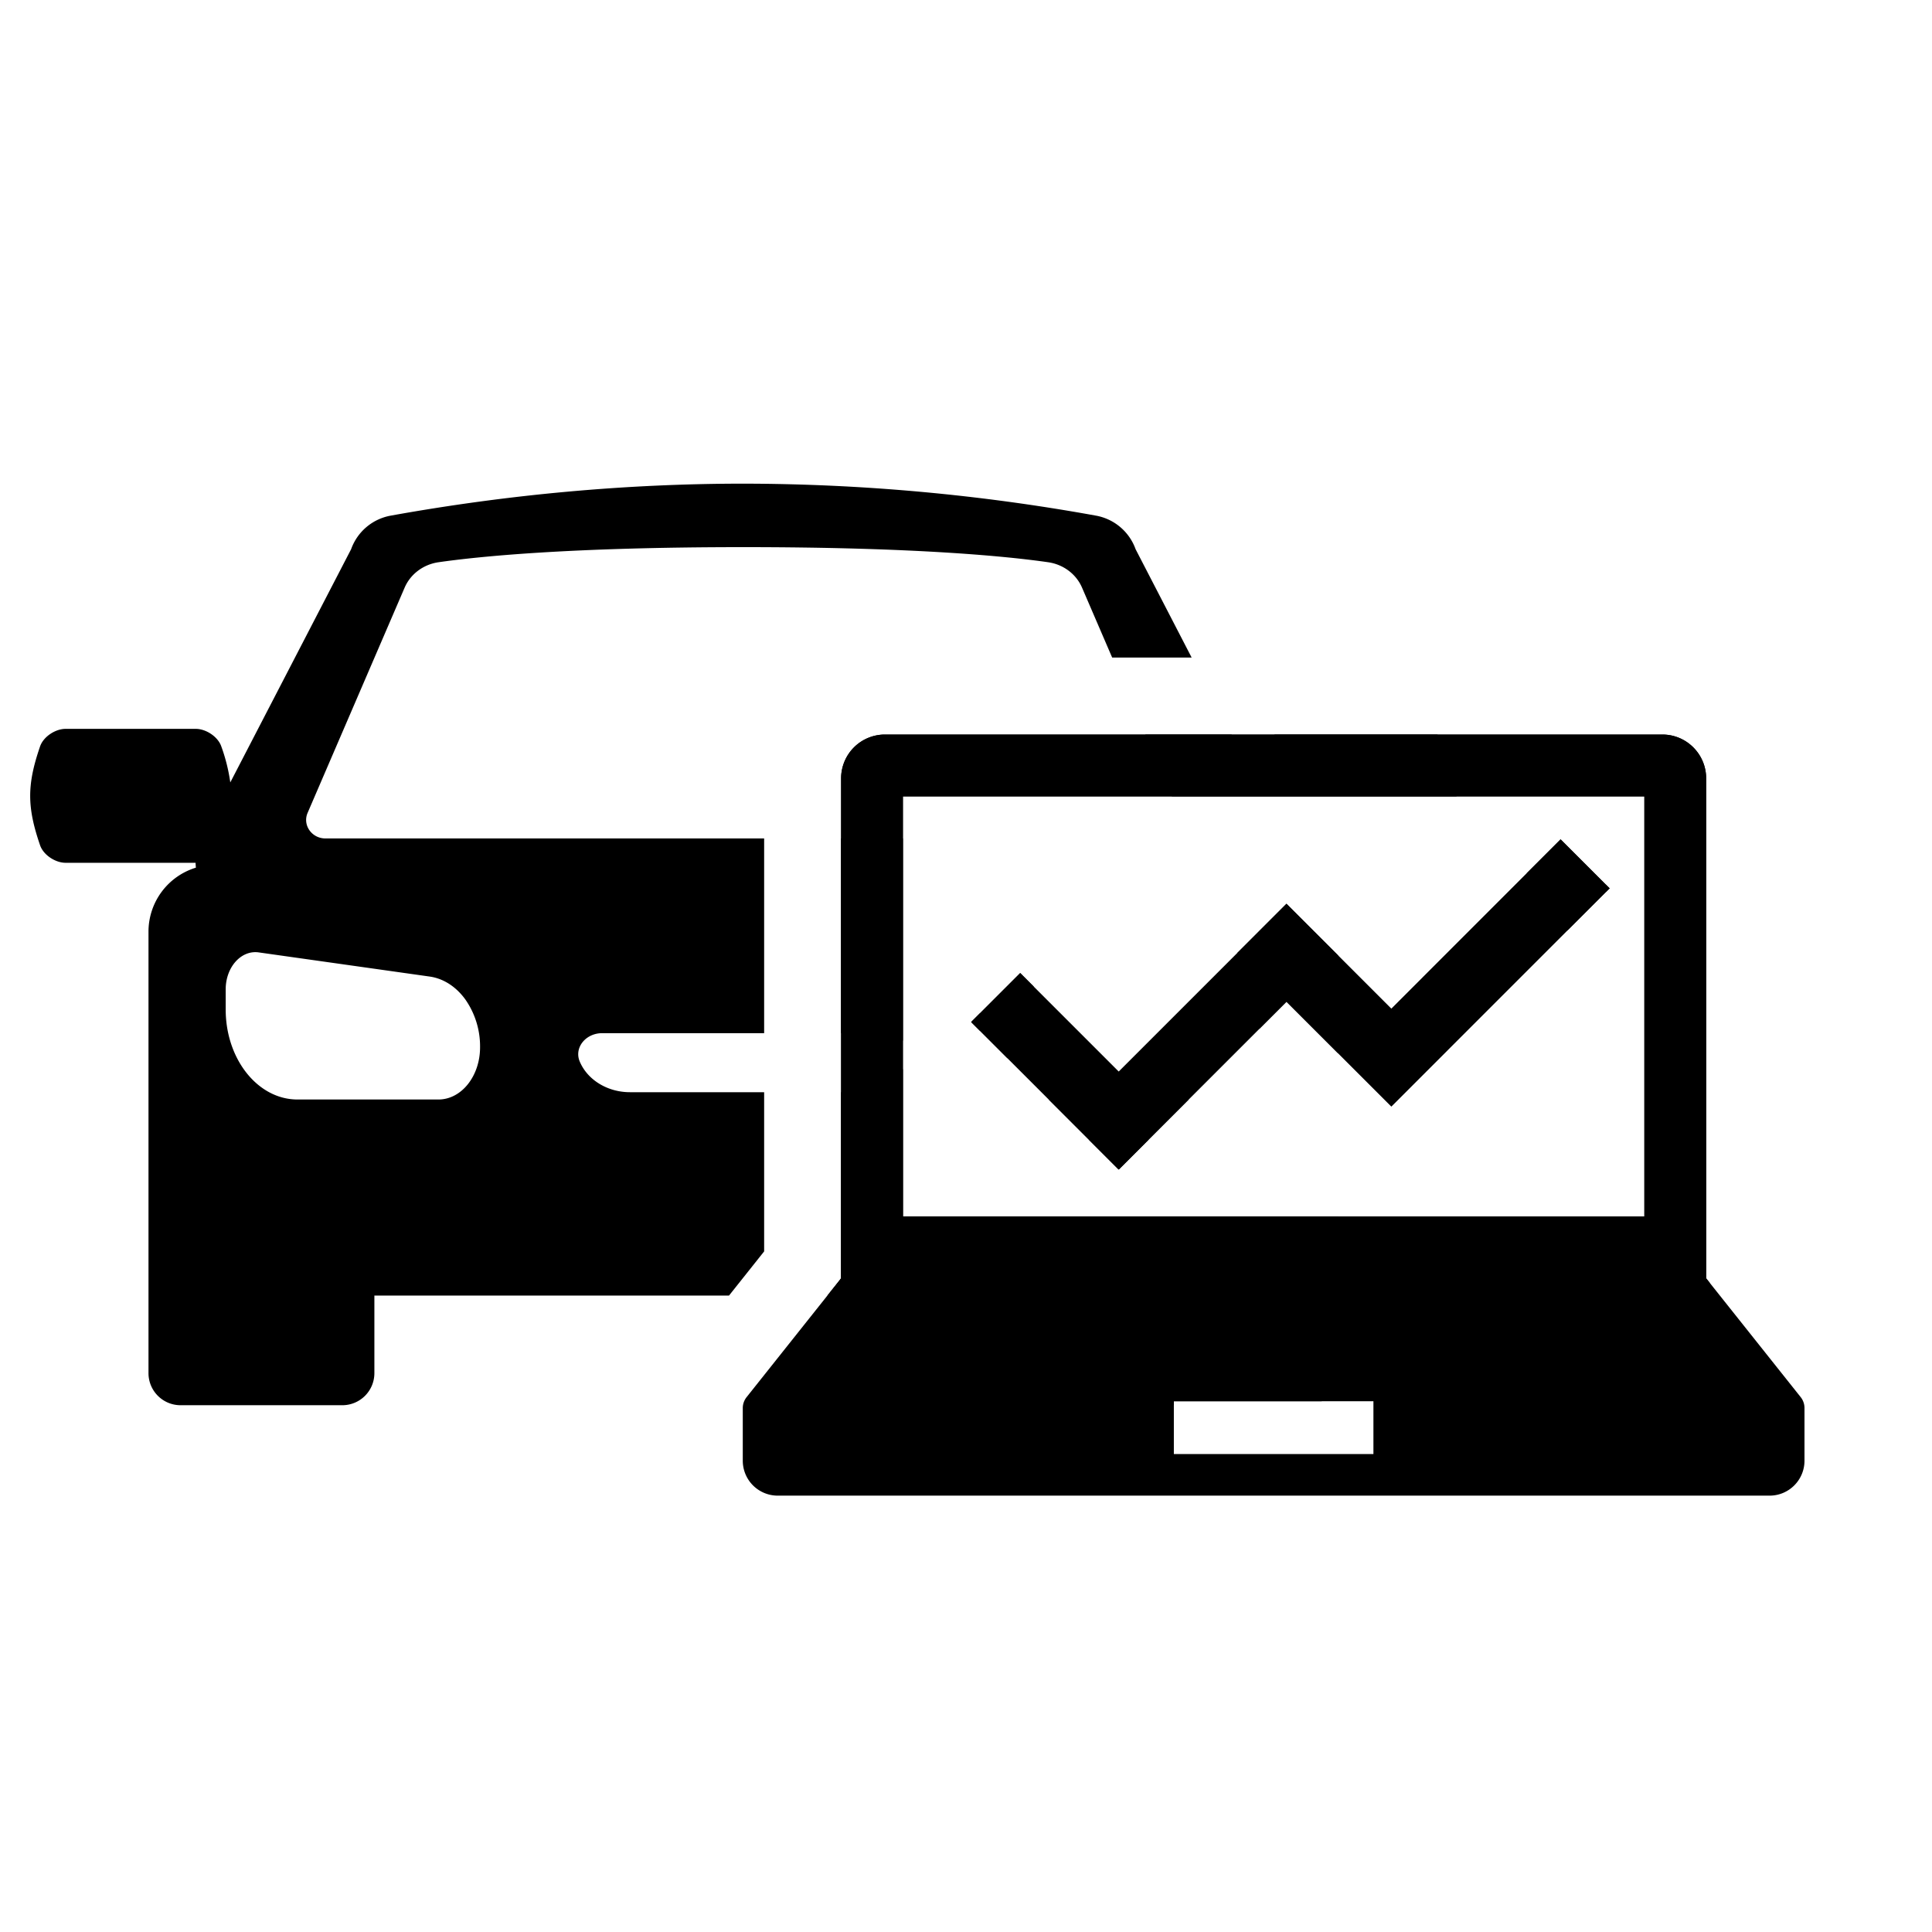
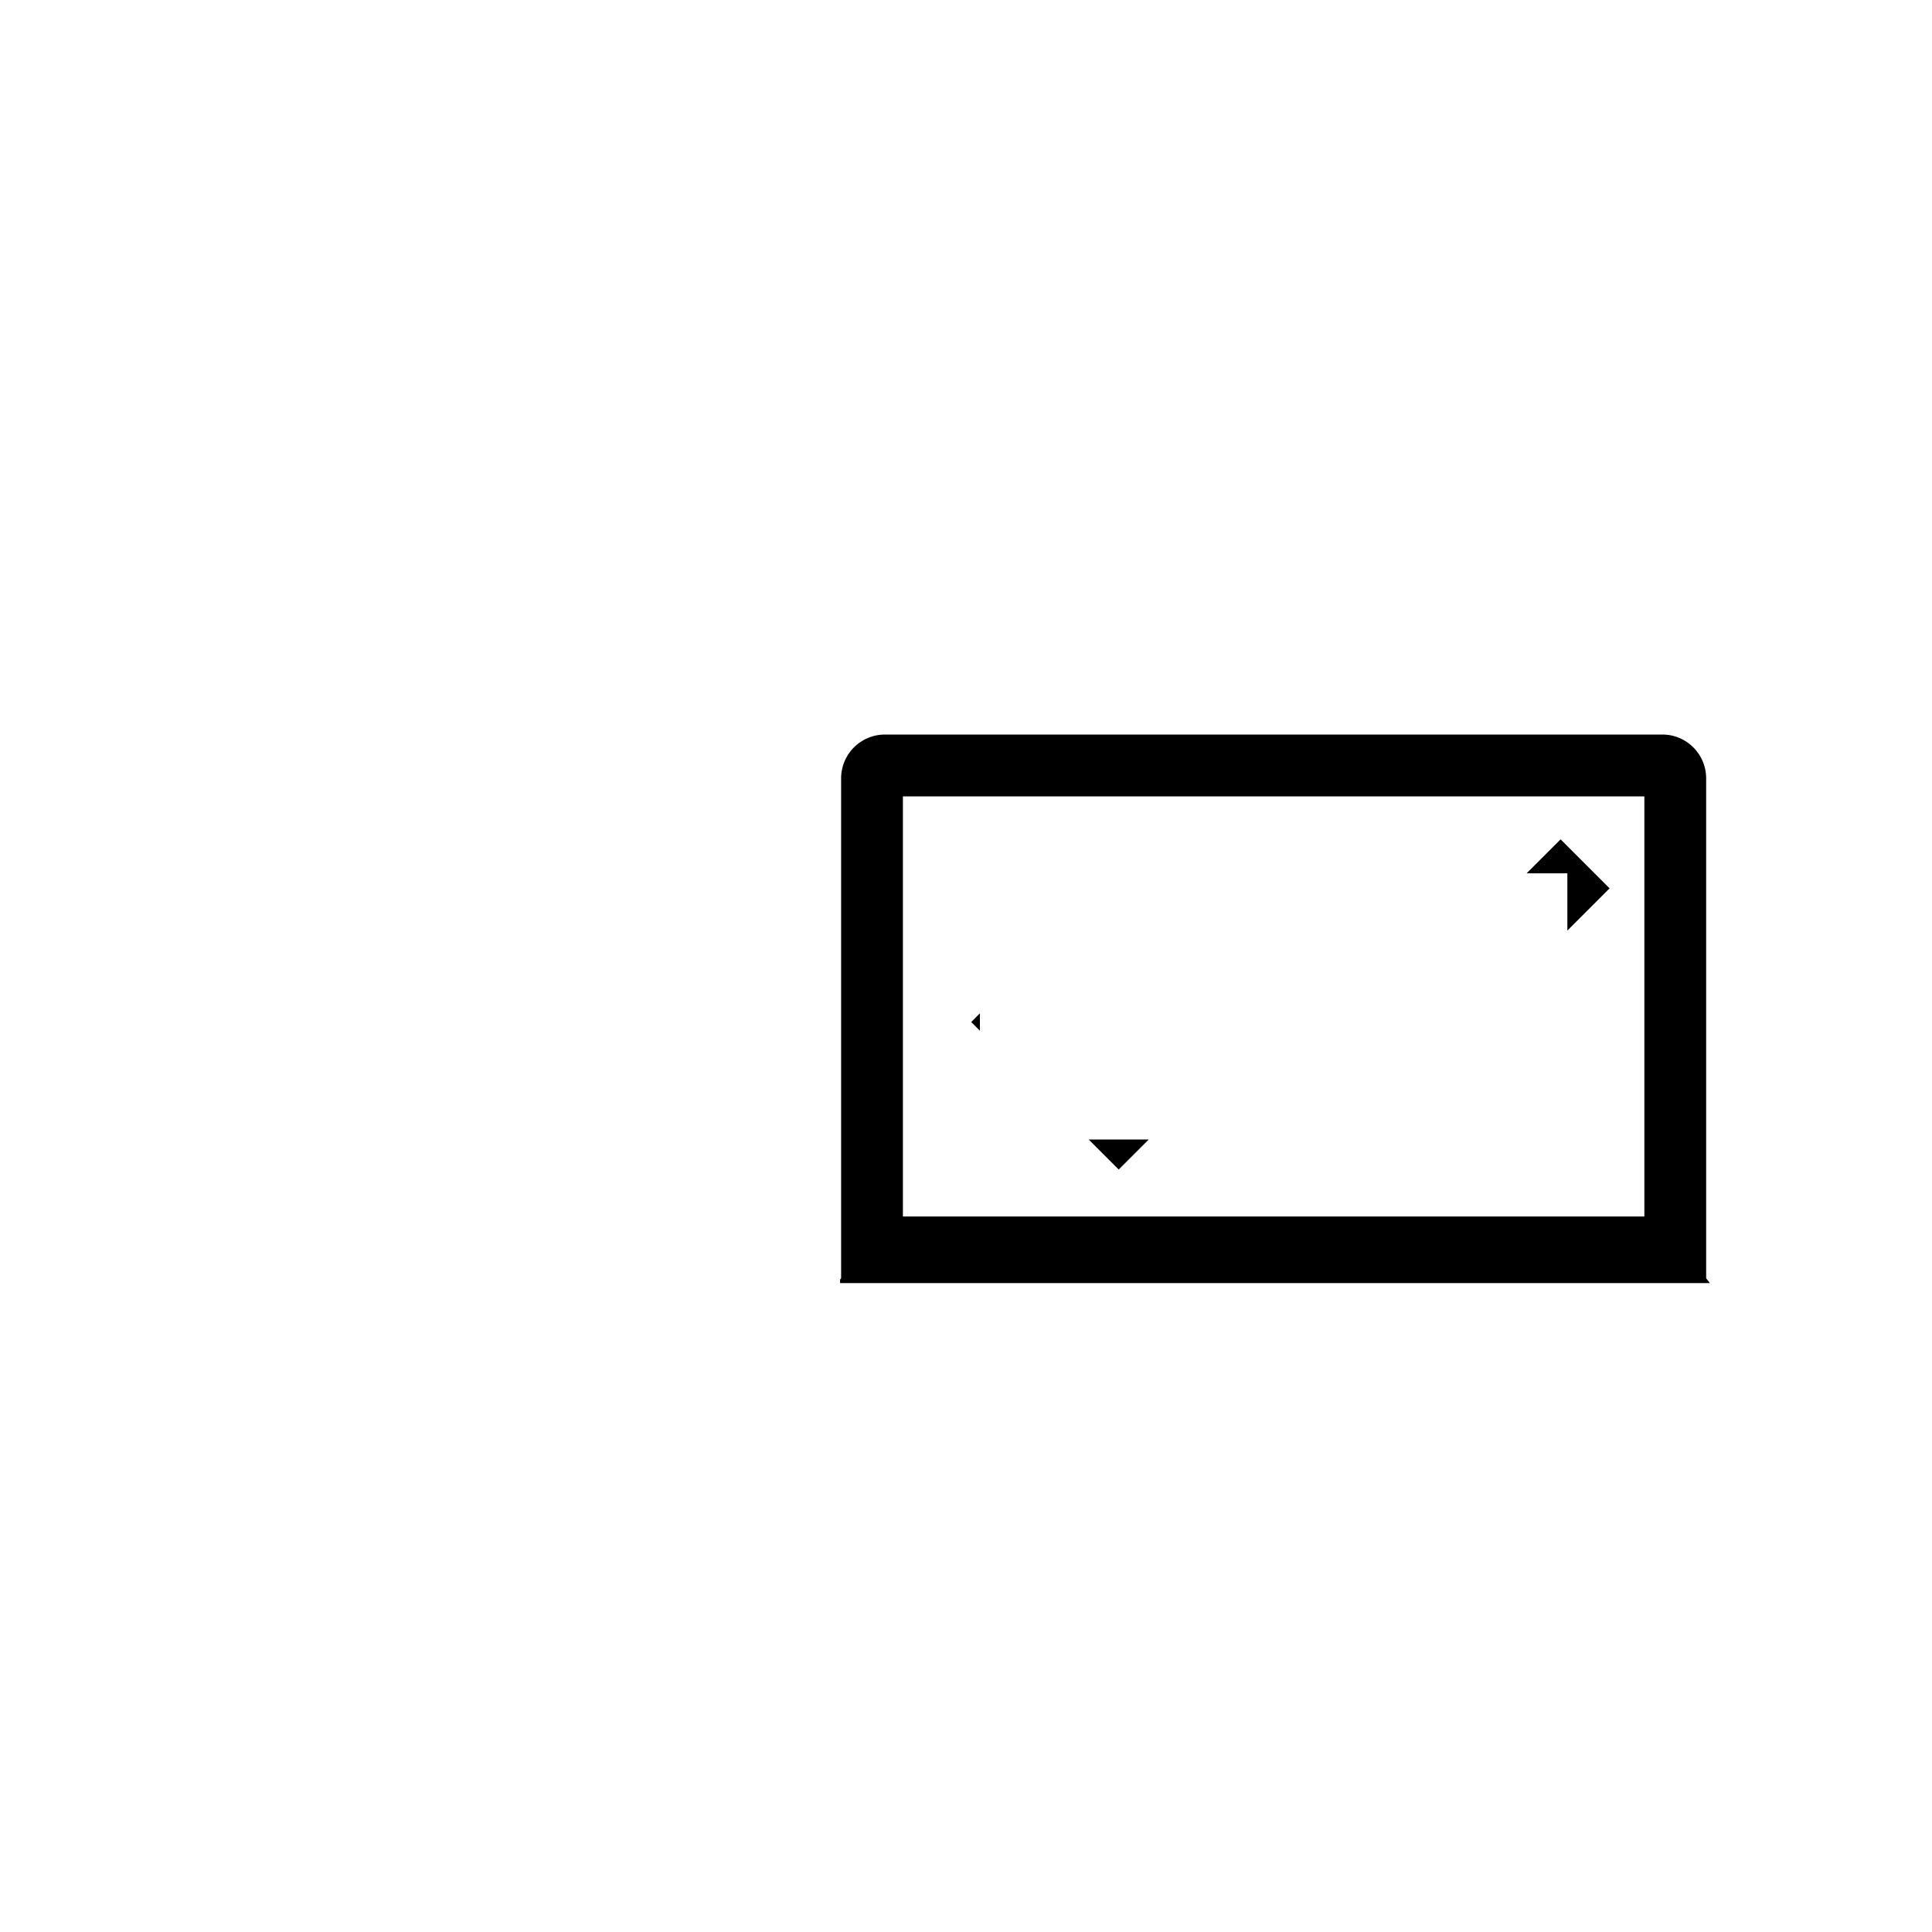
<svg xmlns="http://www.w3.org/2000/svg" viewBox="0 0 500 500">
-   <path d="m416.56 229.9-.97.97-9.96 9.96-45.55 45.56-27.14-27.14-7.03 7.03-18.27 18.27-10.35 10.35-7.77 7.77-7.77-7.77-10.35-10.35-10.64-10.64-7.16-7.16-2.25-2.25 12.68-12.68 3.51 3.51 21.98 21.98 30.7-30.7 12.72-12.72 13.38 13.38 13.76 13.76 35-35.01 8.8-8.8 11.71 11.71z" />
-   <path d="M233.67 314.83v-38.17c-2.44 3.67-6.96 6-11.93 6h-4.06v48.16l-.27.34-3.28 4.13h73.73v20.07a8.3 8.3 0 0 0 8.31 8.31h7.62v-1.03h38.23a8.32 8.32 0 0 0 4.3-7.28v-40.53H233.67zm60.22-172.7a13.42 13.42 0 0 0-10.24-8.68 514.71 514.71 0 0 0-91.26-8.28c-30.18 0-60.89 2.79-91.29 8.28a13.4 13.4 0 0 0-10.23 8.68L59.6 202.49a45.87 45.87 0 0 0-2.33-9.32c-.88-2.55-3.99-4.54-6.58-4.54H16.96c-2.6 0-5.71 1.99-6.59 4.54-3.41 9.94-3.41 15.64 0 25.58.88 2.56 3.99 4.54 6.59 4.54h33.66a13.11 13.11 0 0 0 .08 1.26 17.31 17.31 0 0 0-12.27 16.55v114.26a8.3 8.3 0 0 0 8.31 8.31h41.84a8.3 8.3 0 0 0 8.31-8.31v-20.07h91.78l9.09-11.43v-41.2h-34.74c-5.8 0-10.99-3.18-12.99-7.95-1.49-3.56 1.52-7.33 5.84-7.33h41.89v-50.39H84.23c-3.56 0-5.98-3.47-4.62-6.62l25.11-58.29c1.51-3.51 4.84-6 8.75-6.57 10.26-1.48 33.94-3.91 78.91-3.91 44.96 0 68.65 2.43 78.9 3.91 3.92.57 7.24 3.06 8.75 6.57l7.8 18.1h20.57l-14.51-28.05zm-182.7 110.6c3.72.53 6.98 2.76 9.31 6.03a21.2 21.2 0 0 1 3.74 12.28c0 7.46-4.82 13.51-10.77 13.51H76.98c-10.25 0-18.57-10.43-18.57-23.29v-5.21c0-5.74 3.98-10.21 8.54-9.57l44.24 6.25zm263.19-59.56a6.6 6.6 0 0 0-2.43-3.07h-42.04a6.6 6.6 0 0 0-2.43 3.07 47.24 47.24 0 0 0-2.33 9.32l-6.42-12.39h-22.32l6.9 16h73.63c.02-3.95-.83-7.9-2.56-12.93zm-156.7 23.82v50.39h11.2c1.97 0 3.67.78 4.79 1.97v-52.36h-15.99zm49.86 38.34l-3.51-3.51-12.68 12.68 2.25 2.25 7.16 7.16c-.17-.93-.25-1.89-.25-2.87 0-6.6 2.78-12.46 7.03-15.71zm65.4-21.44l-12.72 12.72c3.46.9 6.13 4.75 6.13 9.44v5.21a28.41 28.41 0 0 1-.44 5.02l7.03-7.03 13.38 13.38v-25.36l-13.38-13.38zm-61.54 50.66l10.35 10.35 7.77 7.77 7.77-7.77 10.35-10.35H271.4z" />
  <path d="M441.55 330.82V201.44c0-6.26-5.08-11.34-11.33-11.34h-201.2a11.34 11.34 0 0 0-11.34 11.34v129.38l-.27.34v.91h225.13l-.99-1.25zm-15.99-15.99H233.67V206.1h191.89v108.73z" />
-   <path d="M415.59 228.93v1.94l.97-.97-.97-.97zm0 0v1.94l.97-.97-.97-.97zm0 0v1.94l.97-.97-.97-.97zm0 0v1.94l.97-.97-.97-.97zm0 0v1.94l.97-.97-.97-.97zm0 0v1.94l.97-.97-.97-.97zm0 0v1.94l.97-.97-.97-.97zm0 0v1.94l.97-.97-.97-.97zm0 0v1.94l.97-.97-.97-.97zm0 0v1.94l.97-.97-.97-.97zm0 0v1.94l.97-.97-.97-.97zm0 0v1.94l.97-.97-.97-.97zm50.43 132.65-23.48-29.51-.99-1.25V201.44c0-6.26-5.08-11.34-11.33-11.34h-201.2a11.34 11.34 0 0 0-11.34 11.34v129.38l-.27.34-3.28 4.13-20.91 26.29c-.64.81-.99 1.8-.99 2.83v13.62a9.04 9.04 0 0 0 9.04 9.04h256.69c5 0 9.04-4.05 9.04-9.04v-13.62c0-1.03-.34-2.02-.98-2.83zM233.67 206.1h191.89v108.73H233.67V206.1zm121.77 170.21h-51.65v-13.67h51.65v13.67zm60.15-147.38v1.94l.97-.97-.97-.97zm0 0v1.94l.97-.97-.97-.97zm0 0v1.94l.97-.97-.97-.97zm0 0v1.94l.97-.97-.97-.97zm0 0v1.94l.97-.97-.97-.97zm0 0v1.94l.97-.97-.97-.97zm0 0v1.94l.97-.97-.97-.97zm0 0v1.94l.97-.97-.97-.97zm0 0v1.94l.97-.97-.97-.97zm0 0v1.94l.97-.97-.97-.97zm0 0v1.94l.97-.97-.97-.97zm0 0v1.94l.97-.97-.97-.97zm0 0v1.94l.97-.97-.97-.97z" />
  <path d="m415.59 228.93-11.71-11.71-8.8 8.8h10.55v14.81l9.96-9.96.97-.97-.97-.97zM281.75 294.9l7.77 7.77 7.77-7.77h-15.54zm-30.4-30.4 2.25 2.25v-4.5l-2.25 2.25zm164.24-35.57-11.71-11.71-8.8 8.8h10.55v14.81l9.96-9.96.97-.97-.97-.97zM281.75 294.9l7.77 7.77 7.77-7.77h-15.54zm-30.4-30.4 2.25 2.25v-4.5l-2.25 2.25zm164.24-35.57-11.71-11.71-8.8 8.8h10.55v14.81l9.96-9.96.97-.97-.97-.97zM281.75 294.9l7.77 7.77 7.77-7.77h-15.54zm-30.4-30.4 2.25 2.25v-4.5l-2.25 2.25zm164.24-35.57-11.71-11.71-8.8 8.8h10.55v14.81l9.96-9.96.97-.97-.97-.97zM281.75 294.9l7.77 7.77 7.77-7.77h-15.54zm-30.4-30.4 2.25 2.25v-4.5l-2.25 2.25zm0 0 2.25 2.25v-4.5l-2.25 2.25zm30.4 30.4 7.77 7.77 7.77-7.77h-15.54zm133.84-65.97-11.71-11.71-8.8 8.8h10.55v14.81l9.96-9.96.97-.97-.97-.97zm0 0-11.71-11.71-8.8 8.8h10.55v14.81l9.96-9.96.97-.97-.97-.97zM281.75 294.9l7.77 7.77 7.77-7.77h-15.54zm-30.4-30.4 2.25 2.25v-4.5l-2.25 2.25zm0 0 2.25 2.25v-4.5l-2.25 2.25zm30.4 30.4 7.77 7.77 7.77-7.77h-15.54zm133.84-65.97-11.71-11.71-8.8 8.8h10.55v14.81l9.96-9.96.97-.97-.97-.97zm0 0-11.71-11.71-8.8 8.8h10.55v14.81l9.96-9.96.97-.97-.97-.97zM281.75 294.9l7.77 7.77 7.77-7.77h-15.54zm-30.4-30.4 2.25 2.25v-4.5l-2.25 2.25zm0 0 2.25 2.25v-4.5l-2.25 2.25zm30.4 30.4 7.77 7.77 7.77-7.77h-15.54zm133.84-65.97-11.71-11.71-8.8 8.8h10.55v14.81l9.96-9.96.97-.97-.97-.97zm0 0-11.71-11.71-8.8 8.8h10.55v14.81l9.96-9.96.97-.97-.97-.97zM281.75 294.9l7.77 7.77 7.77-7.77h-15.54zm-30.4-30.4 2.25 2.25v-4.5l-2.25 2.25zm0 0 2.25 2.25v-4.5l-2.25 2.25zm30.4 30.4 7.77 7.77 7.77-7.77h-15.54zm133.84-65.97-11.71-11.71-8.8 8.8h10.55v14.81l9.96-9.96.97-.97-.97-.97zM251.35 264.5l2.25 2.25v-4.5l-2.25 2.25zm30.4 30.4 7.77 7.77 7.77-7.77h-15.54zm133.84-65.97-11.71-11.71-8.8 8.8h10.55v14.81l9.96-9.96.97-.97-.97-.97zm0 0-11.71-11.71-8.8 8.8h10.55v14.81l9.96-9.96.97-.97-.97-.97zM281.75 294.9l7.77 7.77 7.77-7.77h-15.54zm-30.4-30.4 2.25 2.25v-4.5l-2.25 2.25zm164.24-35.57-11.71-11.71-8.8 8.8h10.55v14.81l9.96-9.96.97-.97-.97-.97zM281.75 294.9l7.77 7.77 7.77-7.77h-15.54zm-30.4-30.4 2.25 2.25v-4.5l-2.25 2.25zm0 0 2.25 2.25v-4.5l-2.25 2.25zm30.4 30.4 7.77 7.77 7.77-7.77h-15.54zm133.84-65.97-11.71-11.71-8.8 8.8h10.55v14.81l9.96-9.96.97-.97-.97-.97zm0 0-11.71-11.71-8.8 8.8h10.55v14.81l9.96-9.96.97-.97-.97-.97zM281.75 294.9l7.77 7.77 7.77-7.77h-15.54zm-30.4-30.4 2.25 2.25v-4.5l-2.25 2.25zm0 0 2.25 2.25v-4.5l-2.25 2.25zm30.4 30.4 7.77 7.77 7.77-7.77h-15.54zm133.84-65.97-11.71-11.71-8.8 8.8h10.55v14.81l9.96-9.96.97-.97-.97-.97zm0 0-11.71-11.71-8.8 8.8h10.55v14.81l9.96-9.96.97-.97-.97-.97zM281.75 294.9l7.77 7.77 7.77-7.77h-15.54zm-30.4-30.4 2.25 2.25v-4.5l-2.25 2.25zm0 0 2.25 2.25v-4.5l-2.25 2.25zm30.4 30.4 7.77 7.77 7.77-7.77h-15.54zm133.84-65.97-11.71-11.71-8.8 8.8h10.55v14.81l9.96-9.96.97-.97-.97-.97zm0 0-11.71-11.71-8.8 8.8h10.55v14.81l9.96-9.96.97-.97-.97-.97zM281.75 294.9l7.77 7.77 7.77-7.77h-15.54zm-30.4-30.4 2.25 2.25v-4.5l-2.25 2.25zm164.24-35.57-11.71-11.71-8.8 8.8h10.55v14.81l9.96-9.96.97-.97-.97-.97zM281.75 294.9l7.77 7.77 7.77-7.77h-15.54zm-30.4-30.4 2.25 2.25v-4.5l-2.25 2.25zm164.24-35.57-11.71-11.71-8.8 8.8h10.55v14.81l9.96-9.96.97-.97-.97-.97zM281.75 294.9l7.77 7.77 7.77-7.77h-15.54zm-30.4-30.4 2.25 2.25v-4.5l-2.25 2.25zm164.24-35.57-11.71-11.71-8.8 8.8h10.55v14.81l9.96-9.96.97-.97-.97-.97zM281.75 294.9l7.77 7.77 7.77-7.77h-15.54zm-30.4-30.4 2.25 2.25v-4.5l-2.25 2.25zm164.24-35.57-11.71-11.71-8.8 8.8h10.55v14.81l9.96-9.96.97-.97-.97-.97zM281.75 294.9l7.77 7.77 7.77-7.77h-15.54zm-30.4-30.4 2.25 2.25v-4.5l-2.25 2.25zm164.24-35.57-11.71-11.71-8.8 8.8h10.55v14.81l9.96-9.96.97-.97-.97-.97zM281.75 294.9l7.77 7.77 7.77-7.77h-15.54zm-30.4-30.4 2.25 2.25v-4.5l-2.25 2.25zm164.24-35.57-11.71-11.71-8.8 8.8h10.55v14.81l9.96-9.96.97-.97-.97-.97zM281.75 294.9l7.77 7.77 7.77-7.77h-15.54zm-30.4-30.4 2.25 2.25v-4.5l-2.25 2.25z" />
</svg>